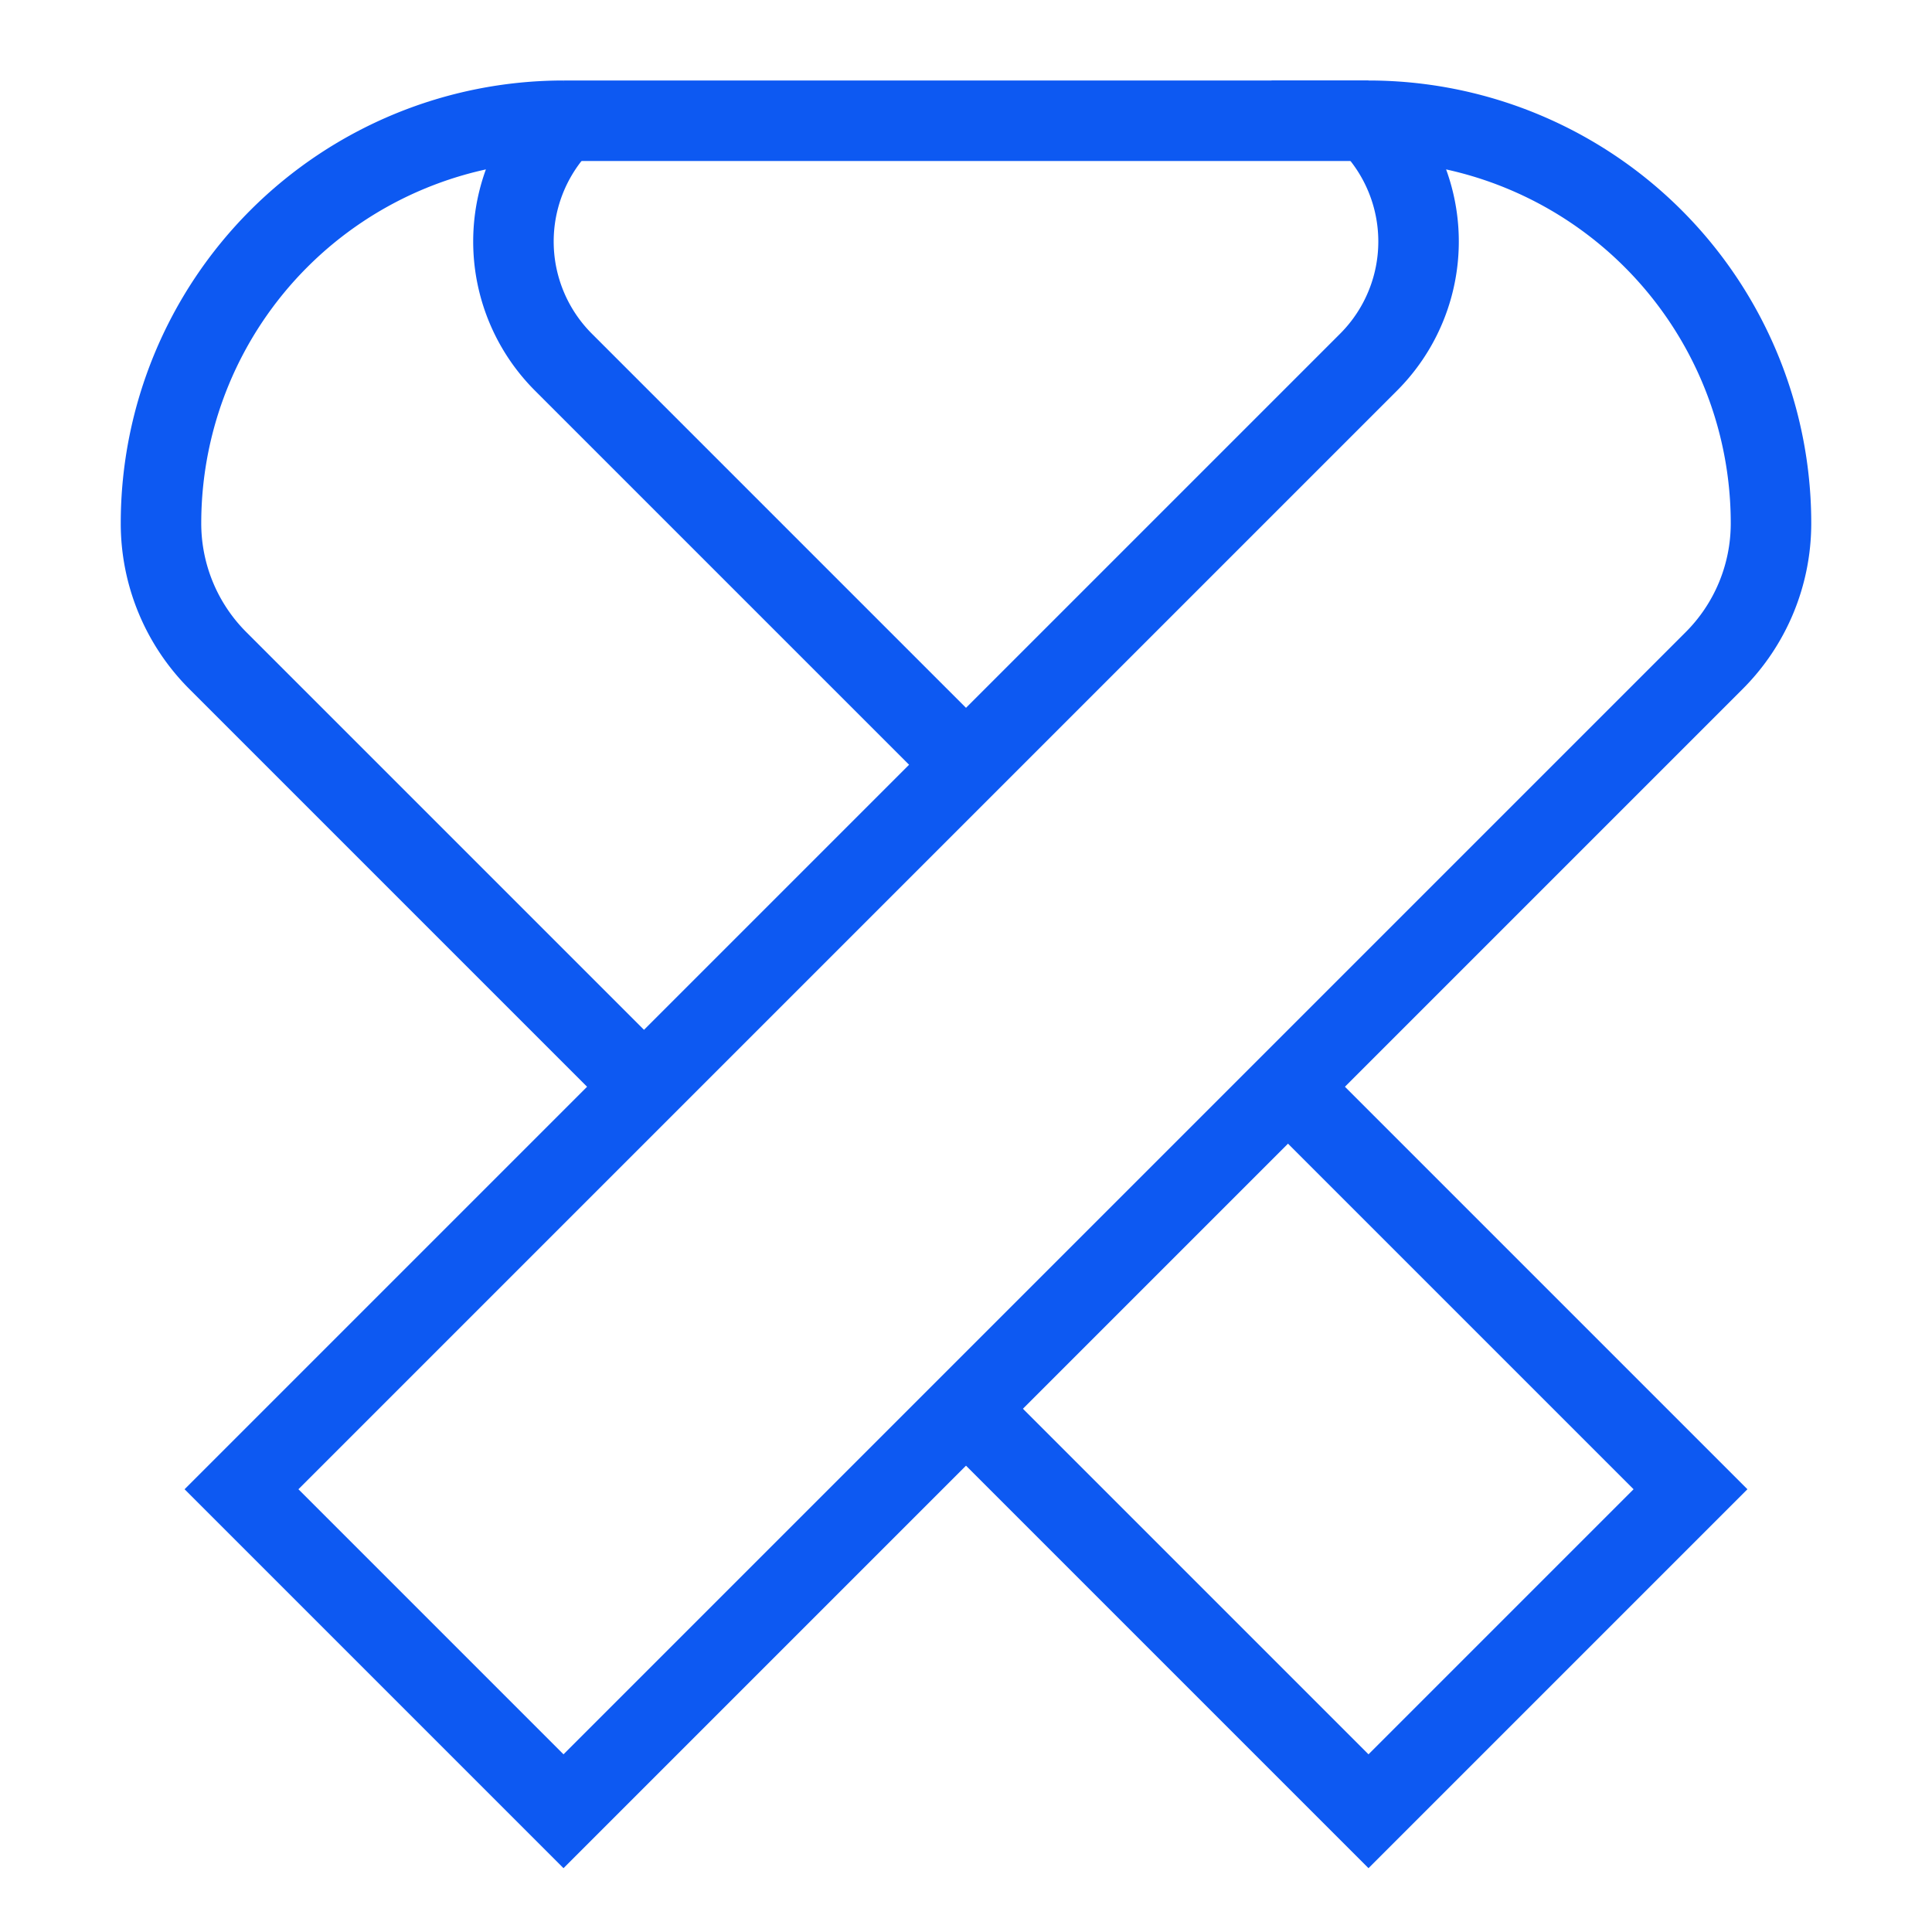
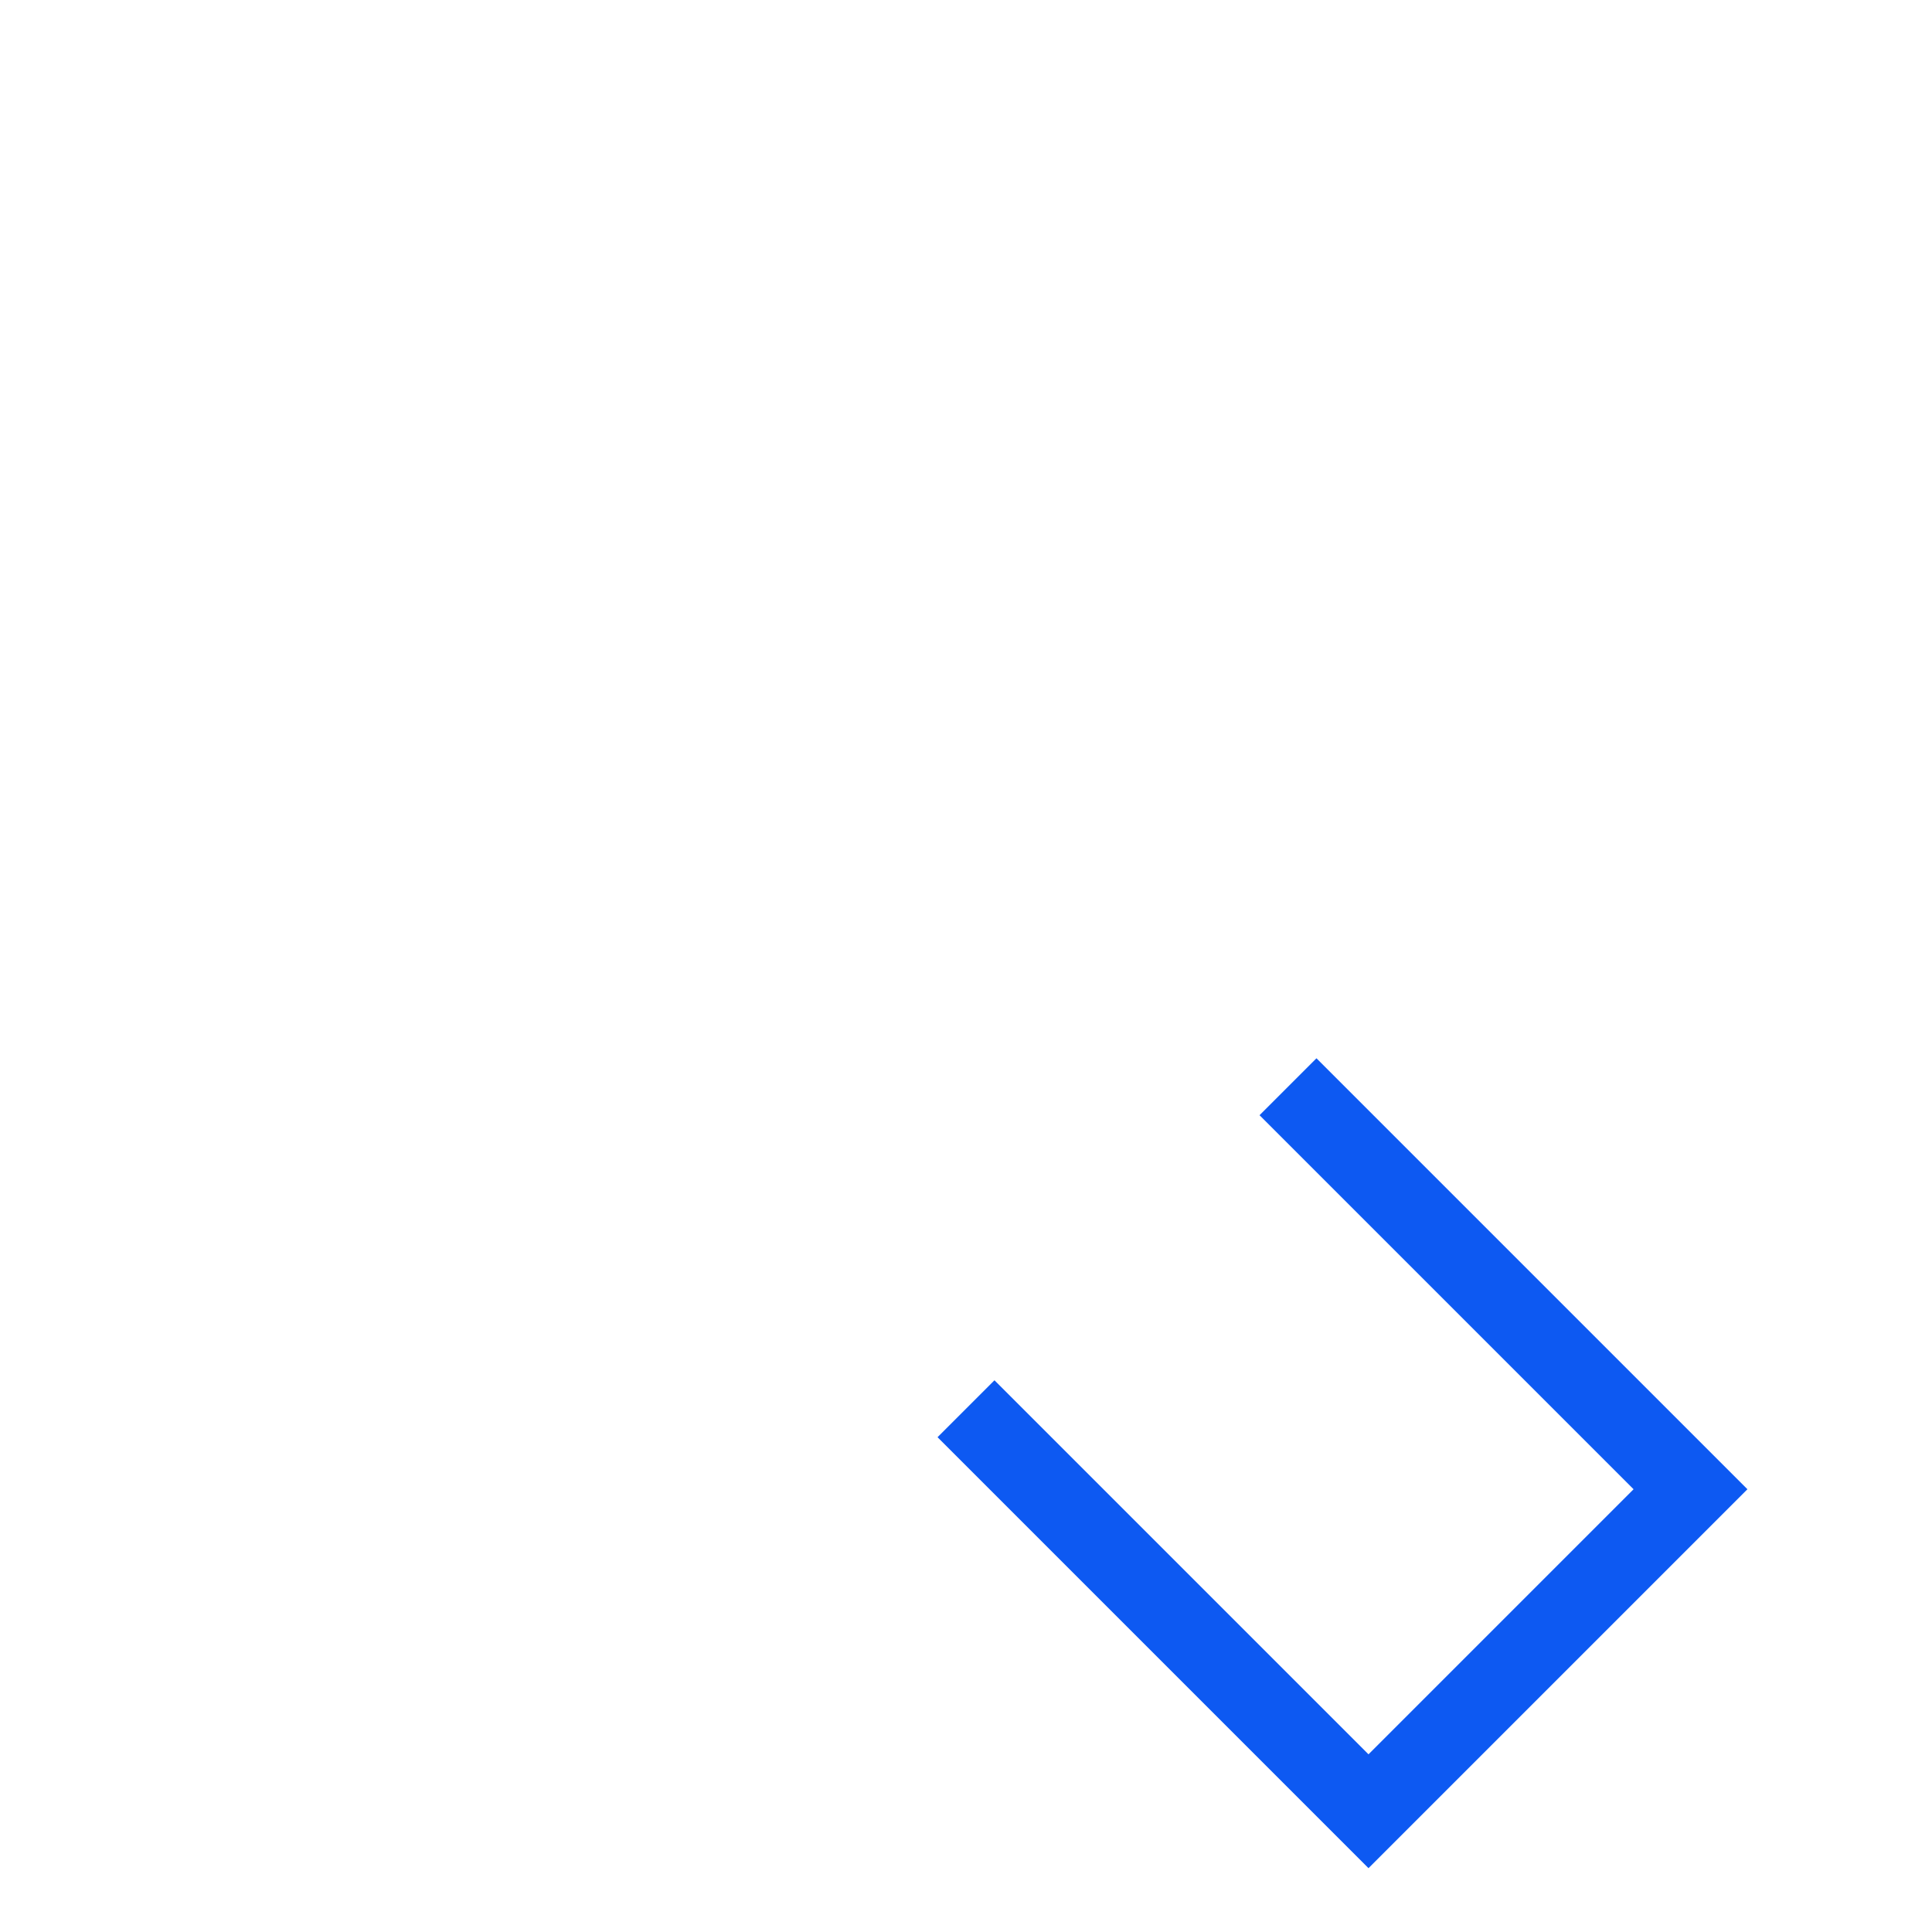
<svg xmlns="http://www.w3.org/2000/svg" viewBox="0 0 24 24" stroke-width="1" width="54" height="54" color="#0D59F2">
  <defs>
    <style>.cls-637b8170f95e86b59c57a073-1,.cls-637b8170f95e86b59c57a073-2{fill:none;stroke:currentColor;}.cls-637b8170f95e86b59c57a073-1{stroke-miterlimit:10;}.cls-637b8170f95e86b59c57a073-2{stroke-linejoin:bevel;}</style>
  </defs>
  <g id="HIV">
-     <path class="cls-637b8170f95e86b59c57a073-1" d="M17,1.5h0a2.12,2.12,0,0,1,0,3L3,18.5l2,2,2,2L21.29,8.21A2.41,2.41,0,0,0,22,6.5h0a5,5,0,0,0-5-5Z" />
    <polyline class="cls-637b8170f95e86b59c57a073-1" points="16 13.5 21 18.5 17 22.5 12 17.5" />
-     <path class="cls-637b8170f95e86b59c57a073-2" d="M12,9.5l-5-5a2.12,2.12,0,0,1,0-3,5,5,0,0,0-5,5,2.41,2.41,0,0,0,.71,1.71L8,13.5" />
-     <polyline class="cls-637b8170f95e86b59c57a073-1" points="7 1.5 8 1.5 12.02 1.5 17 1.5" />
  </g>
</svg>